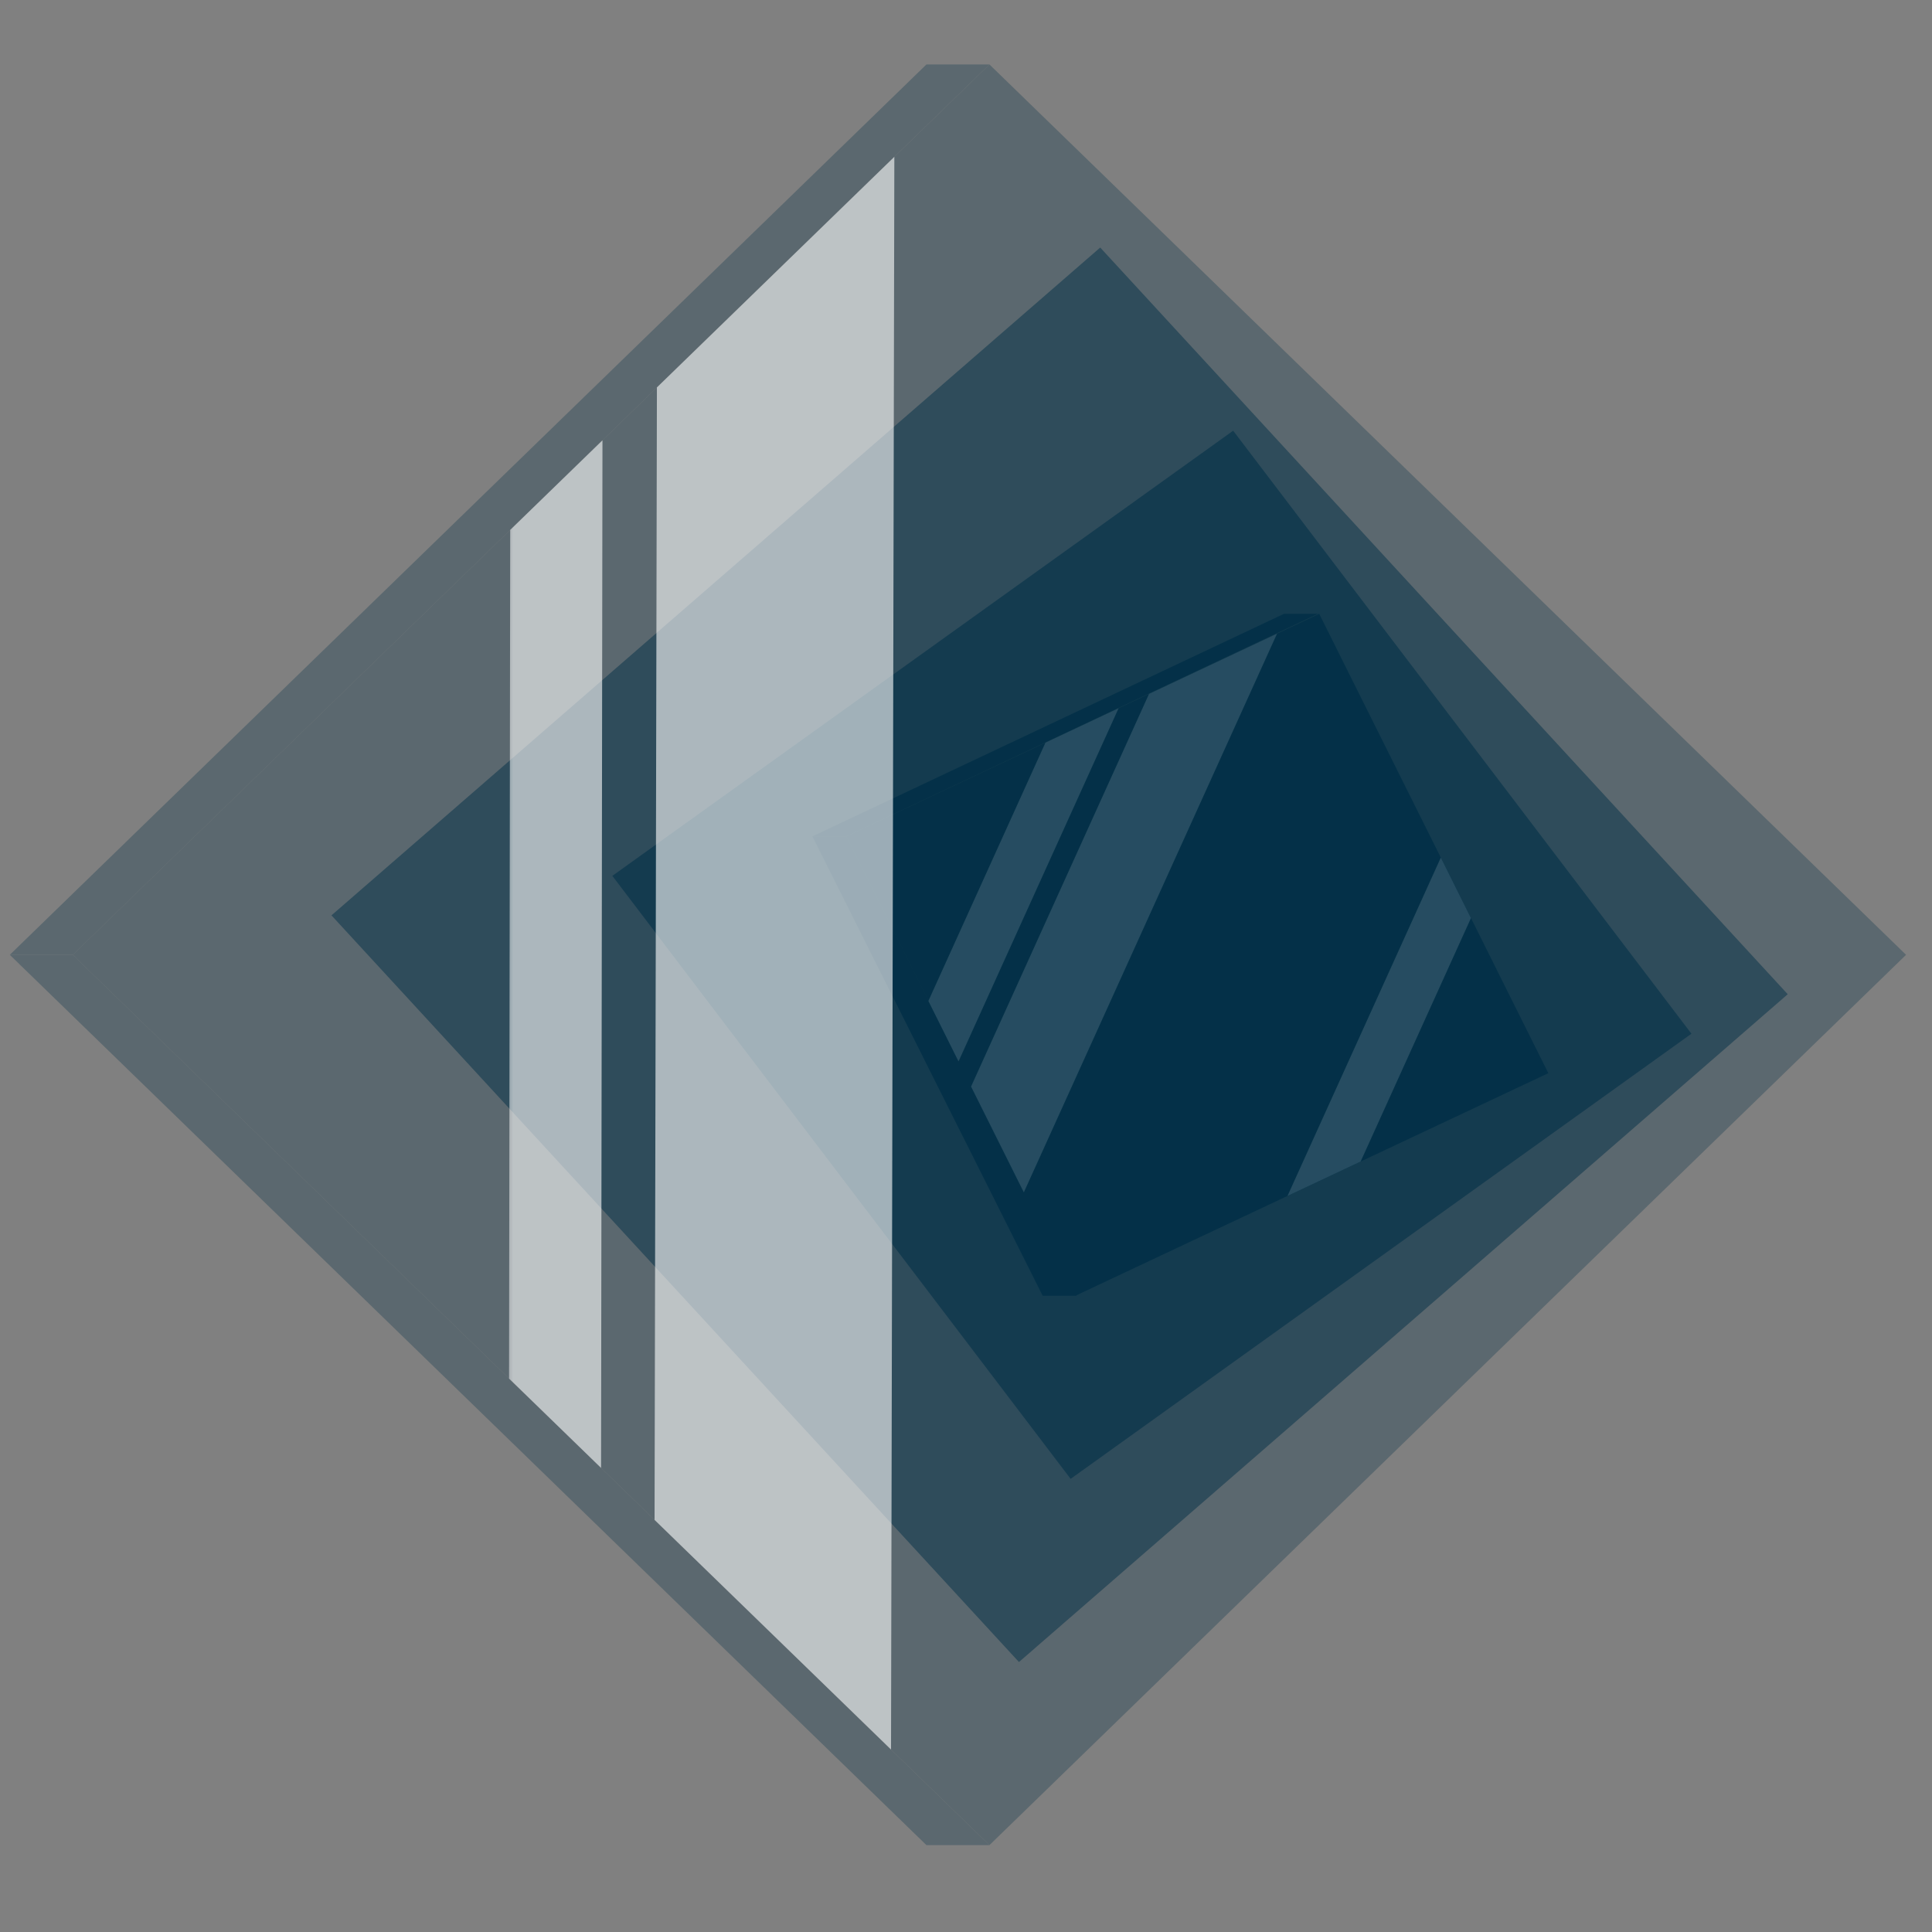
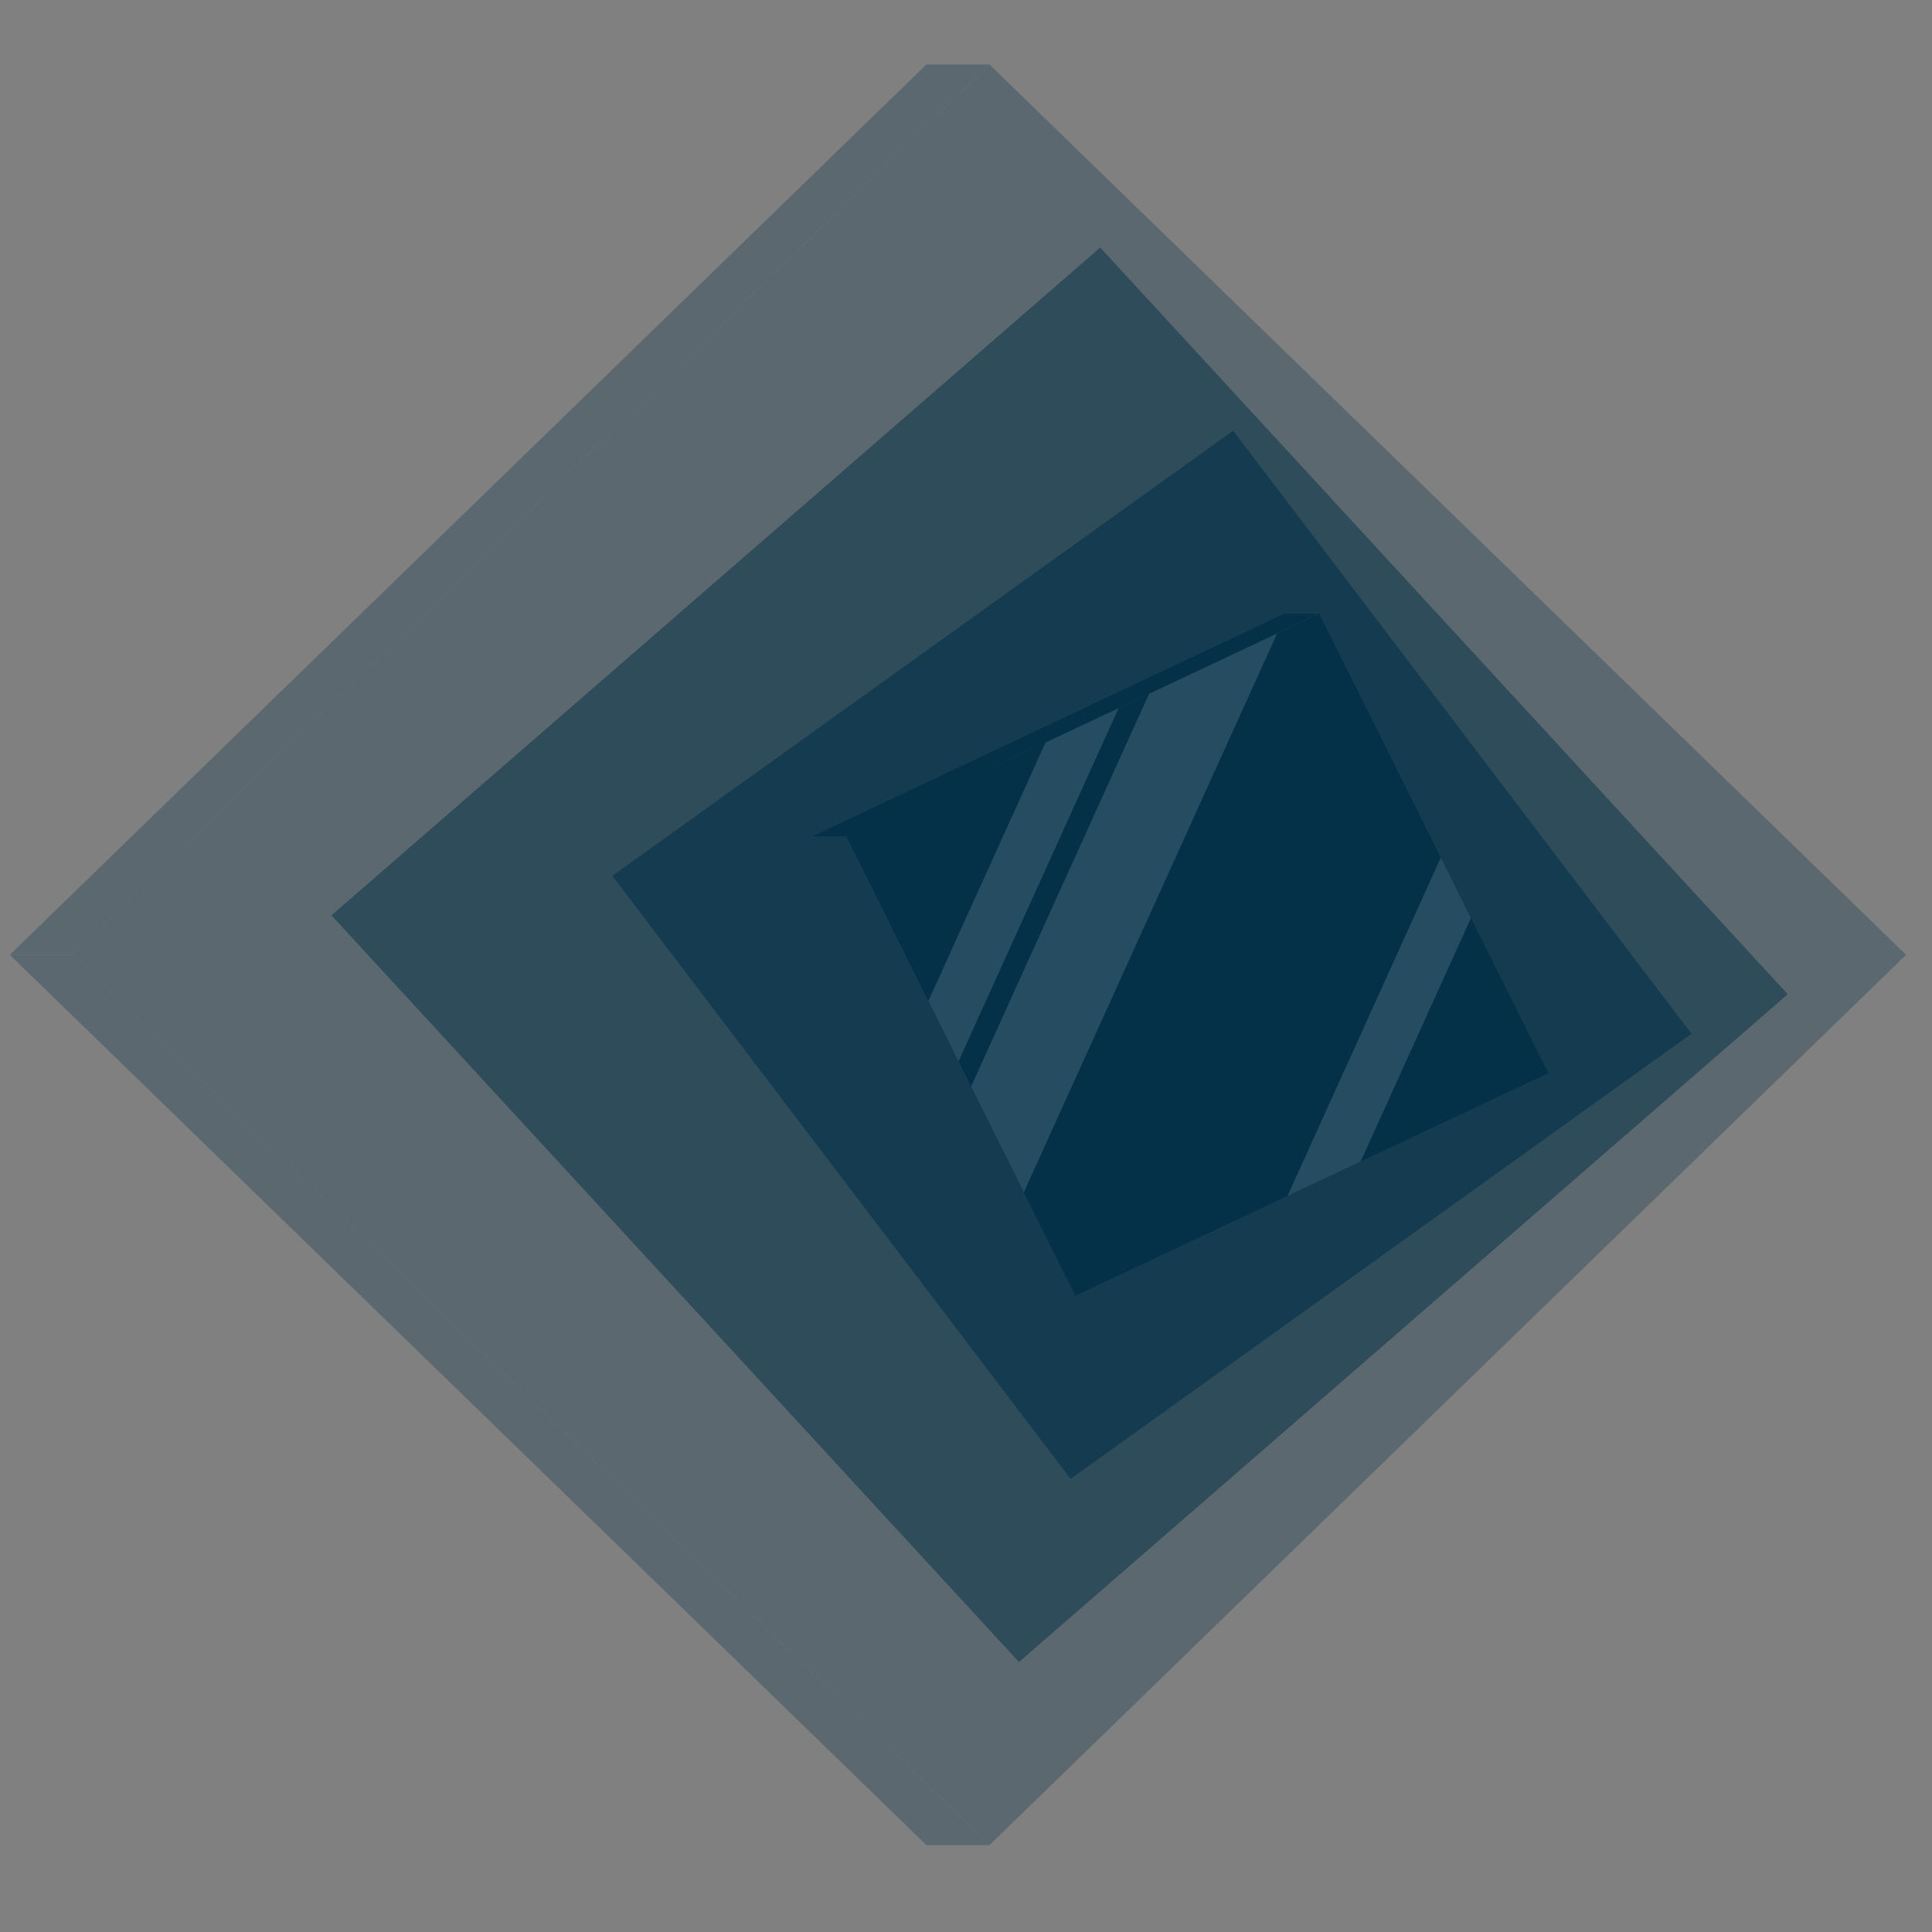
<svg xmlns="http://www.w3.org/2000/svg" width="118" zoomAndPan="magnify" viewBox="0 0 88.5 88.5" height="118" preserveAspectRatio="xMidYMid meet" version="1.2">
  <rect x="0" y="0" width="88.5" height="88.5" fill="#808080" stroke="none" />
  <defs>
    <filter x="0%" y="0%" width="100%" filterUnits="objectBoundingBox" id="f8863f4949" height="100%">
      <feColorMatrix values="0 0 0 0 1 0 0 0 0 1 0 0 0 0 1 0 0 0 1 0" type="matrix" in="SourceGraphic" />
    </filter>
    <clipPath id="179948d88b">
      <path d="M 2 1 L 35 1 L 35 32.664 L 2 32.664 Z M 2 1 " />
    </clipPath>
    <clipPath id="9e593c88ce">
-       <path d="M 1 11 L 14 11 L 14 32.664 L 1 32.664 Z M 1 11 " />
-     </clipPath>
+       </clipPath>
    <clipPath id="2b6ba47fef">
      <rect x="0" width="36" y="0" height="33" />
    </clipPath>
    <clipPath id="6a662fb183">
      <path d="M 38.348 28 L 71 28 L 71 59.547 L 38.348 59.547 Z M 38.348 28 " />
    </clipPath>
    <clipPath id="5210763825">
      <path d="M 38.766 38.312 L 60.43 28.117 L 70.926 49.16 L 49.262 59.355 Z M 38.766 38.312 " />
    </clipPath>
    <clipPath id="be162d46ce">
      <path d="M 1 0.094 L 51 0.094 L 51 49 L 1 49 Z M 1 0.094 " />
    </clipPath>
    <clipPath id="5f874d566c">
      <rect x="0" width="52" y="0" height="50" />
    </clipPath>
    <clipPath id="8a15ac1499">
      <path d="M 1 1 L 68 1 L 68 66.848 L 1 66.848 Z M 1 1 " />
    </clipPath>
    <clipPath id="82171eb4f0">
      <rect x="0" width="69" y="0" height="67" />
    </clipPath>
    <clipPath id="96fedac8fb">
      <path d="M 0.238 41 L 46 41 L 46 83 L 0.238 83 Z M 0.238 41 " />
    </clipPath>
    <clipPath id="0be8cd0bba">
      <path d="M 3 0.387 L 87.824 0.387 L 87.824 83 L 3 83 Z M 3 0.387 " />
    </clipPath>
    <clipPath id="1352a68686">
      <path d="M 0.238 0.387 L 46 0.387 L 46 42 L 0.238 42 Z M 0.238 0.387 " />
    </clipPath>
    <clipPath id="c47c6f1c1c">
      <rect x="0" width="88" y="0" height="84" />
    </clipPath>
    <clipPath id="14f79bb72a">
      <path d="M 23 0 L 42 0 L 42 88.004 L 23 88.004 Z M 23 0 " />
    </clipPath>
    <clipPath id="ad4986687f">
      <path d="M 0.148 2.75 L 18.527 2.75 L 18.527 84.727 L 0.148 84.727 Z M 0.148 2.75 " />
    </clipPath>
    <clipPath id="c08a03178b">
-       <path d="M -19.668 43.738 L 22.324 2.953 L 64.312 43.738 L 22.324 84.52 Z M -19.668 43.738 " />
-     </clipPath>
+       </clipPath>
    <clipPath id="0449130d77">
      <rect x="0" width="19" y="0" height="89" />
    </clipPath>
  </defs>
  <g id="10ef6d3f41">
    <g mask="url(#4ce10c5777)" transform="matrix(1,0,0,1,36,27)">
      <g clip-path="url(#2b6ba47fef)">
        <g clip-rule="nonzero" clip-path="url(#179948d88b)">
          <path style=" stroke:none;fill-rule:nonzero;fill:#023047;fill-opacity:1;" d="M 2.766 11.312 L 24.43 1.117 L 34.926 22.16 L 13.262 32.355 Z M 2.766 11.312 " />
        </g>
        <g clip-rule="nonzero" clip-path="url(#9e593c88ce)">
          <path style=" stroke:none;fill-rule:nonzero;fill:#023047;fill-opacity:1;" d="M 13.316 32.355 L 11.762 32.355 L 1.215 11.312 L 2.77 11.312 Z M 13.316 32.355 " />
        </g>
        <path style=" stroke:none;fill-rule:nonzero;fill:#023047;fill-opacity:1;" d="M 24.375 1.117 L 22.816 1.117 L 1.215 11.312 L 2.77 11.312 Z M 24.375 1.117 " />
      </g>
      <mask id="4ce10c5777">
        <g filter="url(#f8863f4949)">
          <rect x="0" width="88.5" y="0" height="88.5" style="fill:#000000;fill-opacity:0.9;stroke:none;" />
        </g>
      </mask>
    </g>
    <g clip-rule="nonzero" clip-path="url(#6a662fb183)">
      <g clip-rule="nonzero" clip-path="url(#5210763825)">
        <path style="fill:none;stroke-width:7;stroke-linecap:butt;stroke-linejoin:miter;stroke:#ffffff;stroke-opacity:1;stroke-miterlimit:10;" d="M 141.733 97.151 L 119.923 146.671 " transform="matrix(0.603,0,0,0.586,-28.57,-29.457)" />
        <path style="fill:none;stroke-width:4;stroke-linecap:butt;stroke-linejoin:miter;stroke:#ffffff;stroke-opacity:1;stroke-miterlimit:10;" d="M 134.923 94.836 L 113.113 144.356 " transform="matrix(0.603,0,0,0.586,-28.57,-29.457)" />
        <path style="fill:none;stroke-width:4;stroke-linecap:butt;stroke-linejoin:miter;stroke:#ffffff;stroke-opacity:1;stroke-miterlimit:10;" d="M 163.543 107.031 L 141.733 156.557 " transform="matrix(0.603,0,0,0.586,-28.57,-29.457)" />
      </g>
    </g>
    <g mask="url(#88f4845429)" transform="matrix(1,0,0,1,27,19)">
      <g clip-path="url(#5f874d566c)">
        <g clip-rule="nonzero" clip-path="url(#be162d46ce)">
          <path style=" stroke:none;fill-rule:nonzero;fill:#023047;fill-opacity:1;" d="M 1.051 21.121 L 29.488 0.73 L 50.48 28.352 L 22.043 48.742 Z M 1.051 21.121 " />
        </g>
      </g>
      <mask id="88f4845429">
        <g filter="url(#f8863f4949)">
          <rect x="0" width="88.5" y="0" height="88.5" style="fill:#000000;fill-opacity:0.6;stroke:none;" />
        </g>
      </mask>
    </g>
    <g mask="url(#b3b8bab88f)" transform="matrix(1,0,0,1,14,10)">
      <g clip-path="url(#82171eb4f0)">
        <g clip-rule="nonzero" clip-path="url(#8a15ac1499)">
          <path style=" stroke:none;fill-rule:nonzero;fill:#023047;fill-opacity:1;" d="M 1.184 31.93 L 36.398 1.34 L 67.891 35.543 L 32.676 66.133 Z M 1.184 31.93 " />
        </g>
      </g>
      <mask id="b3b8bab88f">
        <g filter="url(#f8863f4949)">
          <rect x="0" width="88.5" y="0" height="88.5" style="fill:#000000;fill-opacity:0.5;stroke:none;" />
        </g>
      </mask>
    </g>
    <g mask="url(#d24c7bb32a)" transform="matrix(1,0,0,1,0,2)">
      <g clip-path="url(#c47c6f1c1c)">
        <g clip-rule="nonzero" clip-path="url(#96fedac8fb)">
          <path style=" stroke:none;fill-rule:nonzero;fill:#023047;fill-opacity:1;" d="M 3.336 41.738 L 0.449 41.738 L 42.438 82.52 L 45.324 82.52 Z M 3.336 41.738 " />
        </g>
        <g clip-rule="nonzero" clip-path="url(#0be8cd0bba)">
          <path style=" stroke:none;fill-rule:nonzero;fill:#023047;fill-opacity:1;" d="M 3.332 41.738 L 45.324 0.953 L 87.312 41.738 L 45.324 82.52 Z M 3.332 41.738 " />
        </g>
        <g clip-rule="nonzero" clip-path="url(#1352a68686)">
          <path style=" stroke:none;fill-rule:nonzero;fill:#023047;fill-opacity:1;" d="M 0.449 41.738 L 3.336 41.738 L 45.324 0.953 L 42.438 0.953 Z M 0.449 41.738 " />
        </g>
      </g>
      <mask id="d24c7bb32a">
        <g filter="url(#f8863f4949)">
          <rect x="0" width="88.5" y="0" height="88.5" style="fill:#000000;fill-opacity:0.3;stroke:none;" />
        </g>
      </mask>
    </g>
    <g clip-rule="nonzero" clip-path="url(#14f79bb72a)">
      <g mask="url(#fc06566b08)" transform="matrix(1,0,0,1,23,0)">
        <g clip-path="url(#0449130d77)">
          <g clip-rule="nonzero" clip-path="url(#ad4986687f)">
            <g clip-rule="nonzero" clip-path="url(#c08a03178b)">
              <path style="fill:none;stroke-width:18;stroke-linecap:butt;stroke-linejoin:miter;stroke:#ffffff;stroke-opacity:1;stroke-miterlimit:10;" d="M 106.342 51.367 L 106.044 198.632 " transform="matrix(0.603,0,0,0.586,-51.57,-29.457)" />
              <path style="fill:none;stroke-width:7;stroke-linecap:butt;stroke-linejoin:miter;stroke:#ffffff;stroke-opacity:1;stroke-miterlimit:10;" d="M 89.676 62.701 L 89.508 189.533 " transform="matrix(0.603,0,0,0.586,-51.57,-29.457)" />
            </g>
          </g>
        </g>
        <mask id="fc06566b08">
          <g filter="url(#f8863f4949)">
            <rect x="0" width="88.5" y="0" height="88.5" style="fill:#000000;fill-opacity:0.6;stroke:none;" />
          </g>
        </mask>
      </g>
    </g>
  </g>
</svg>